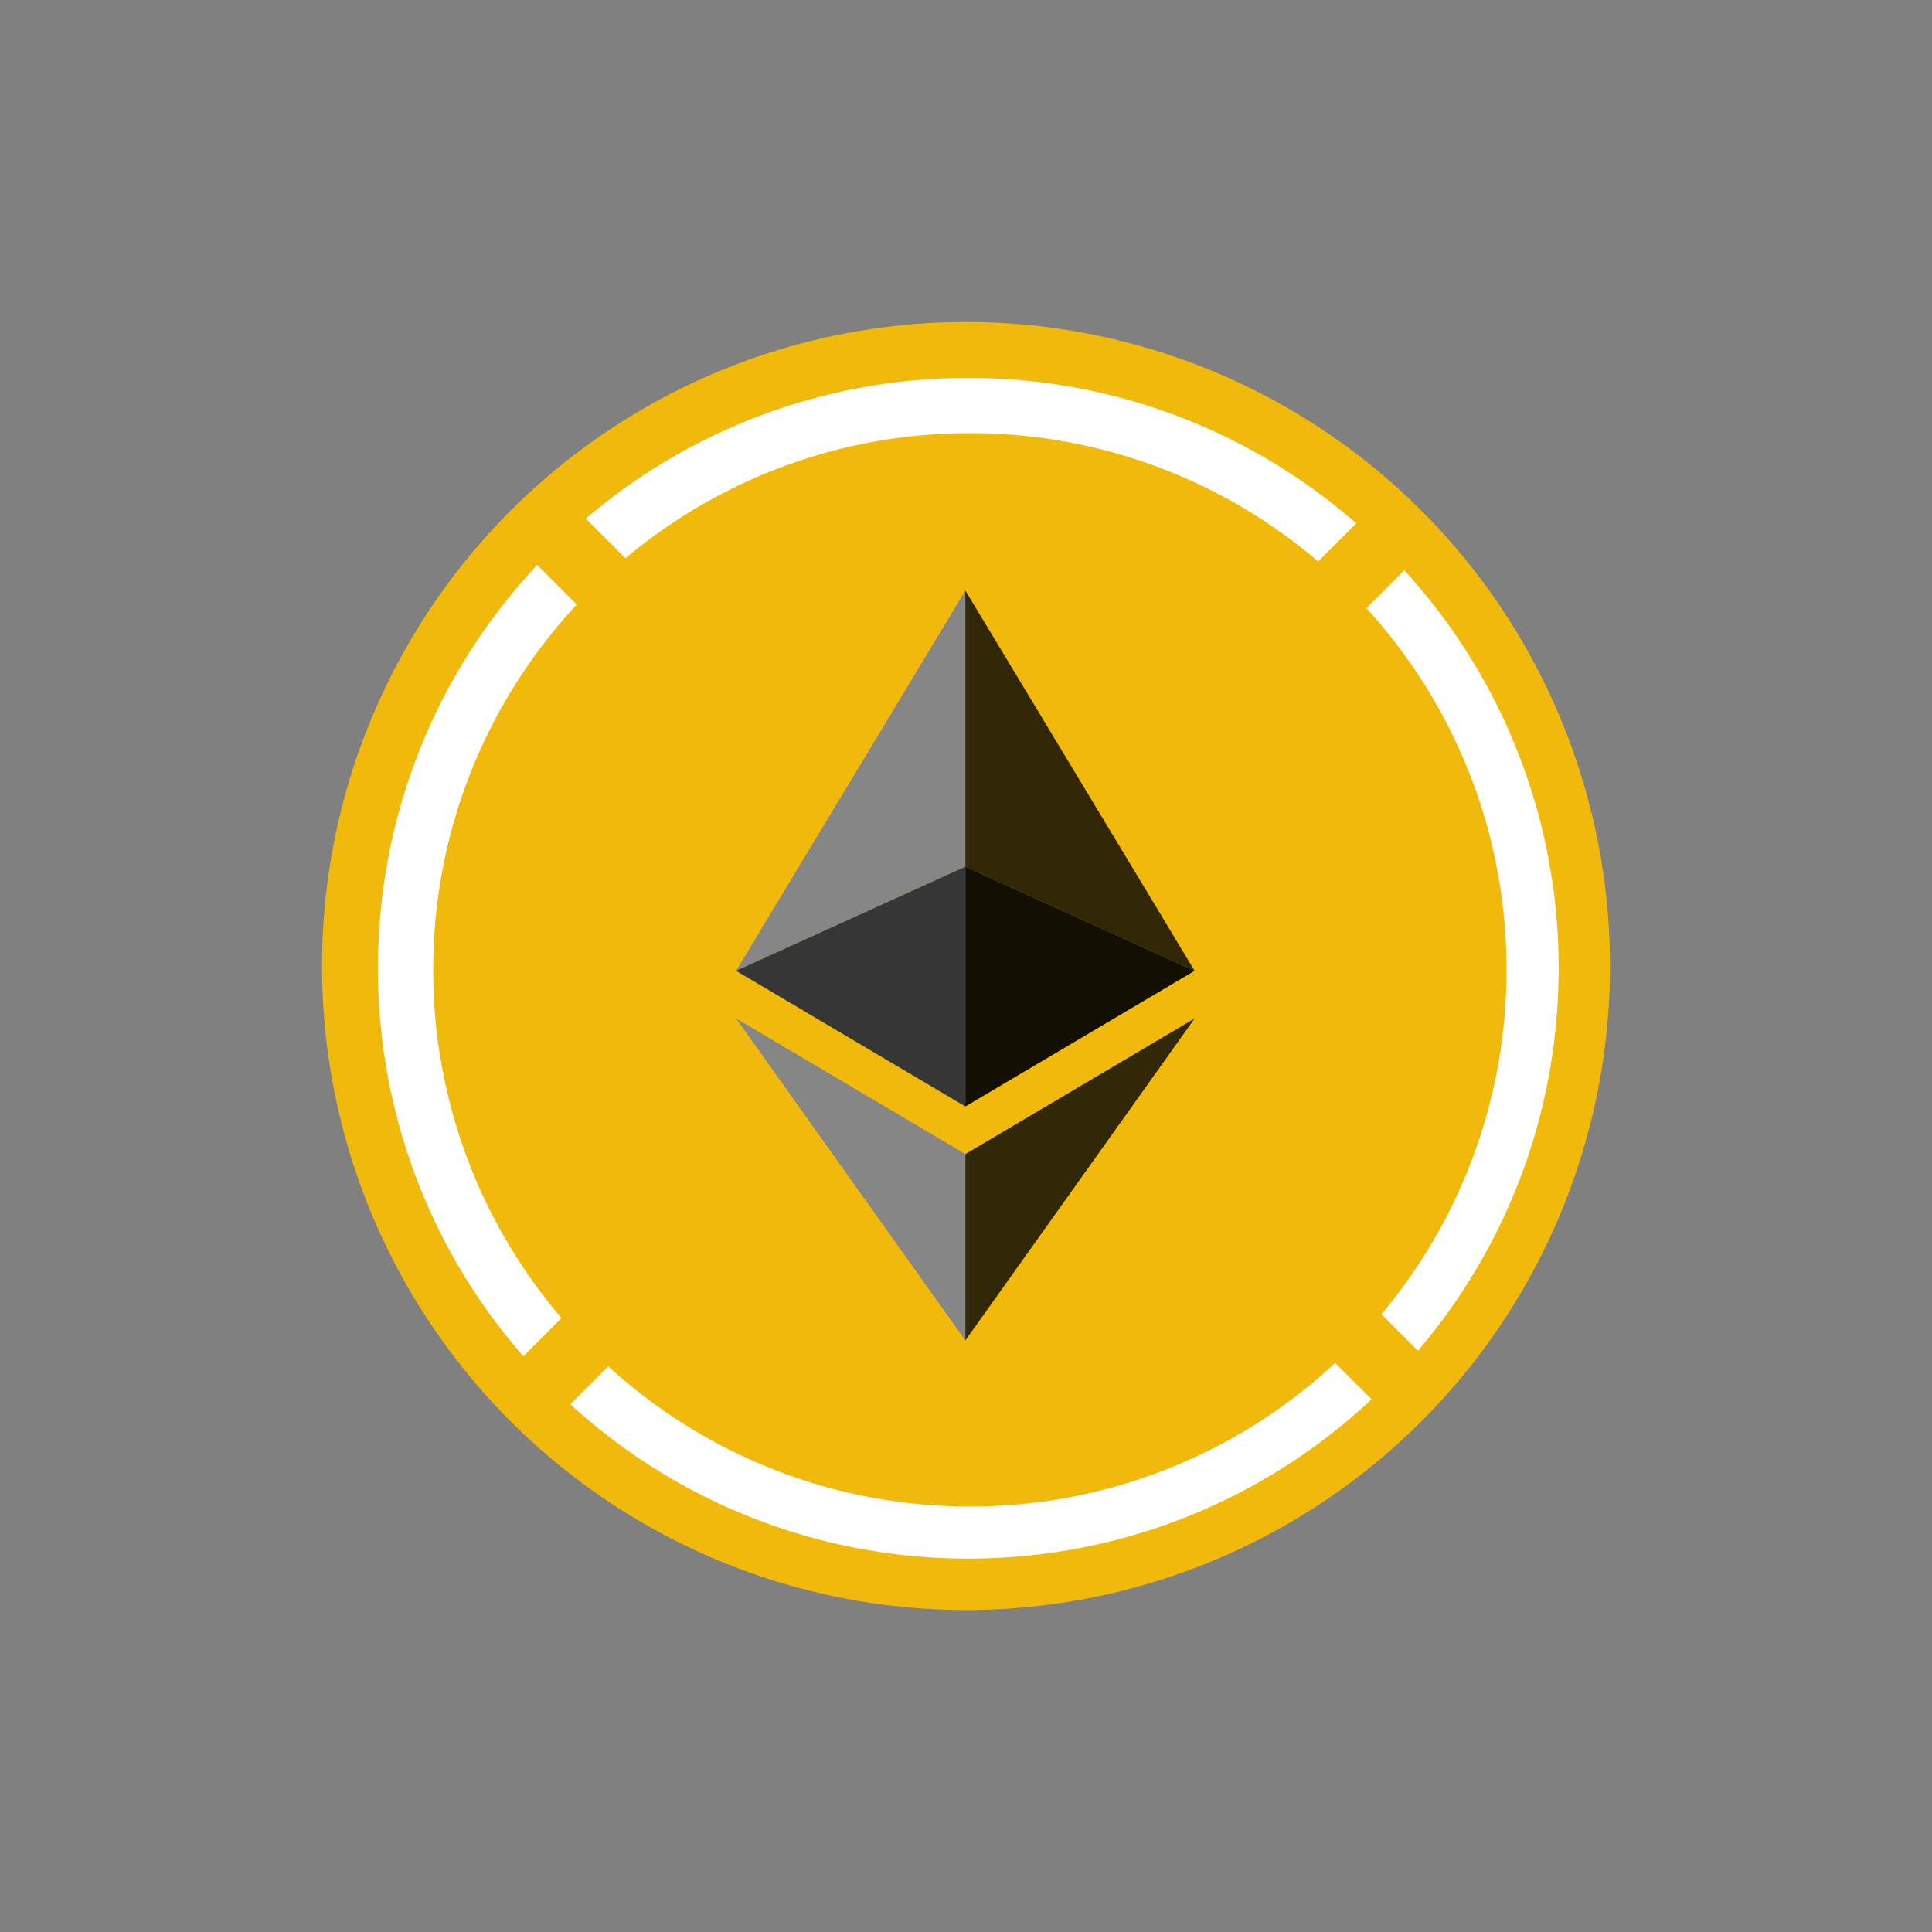
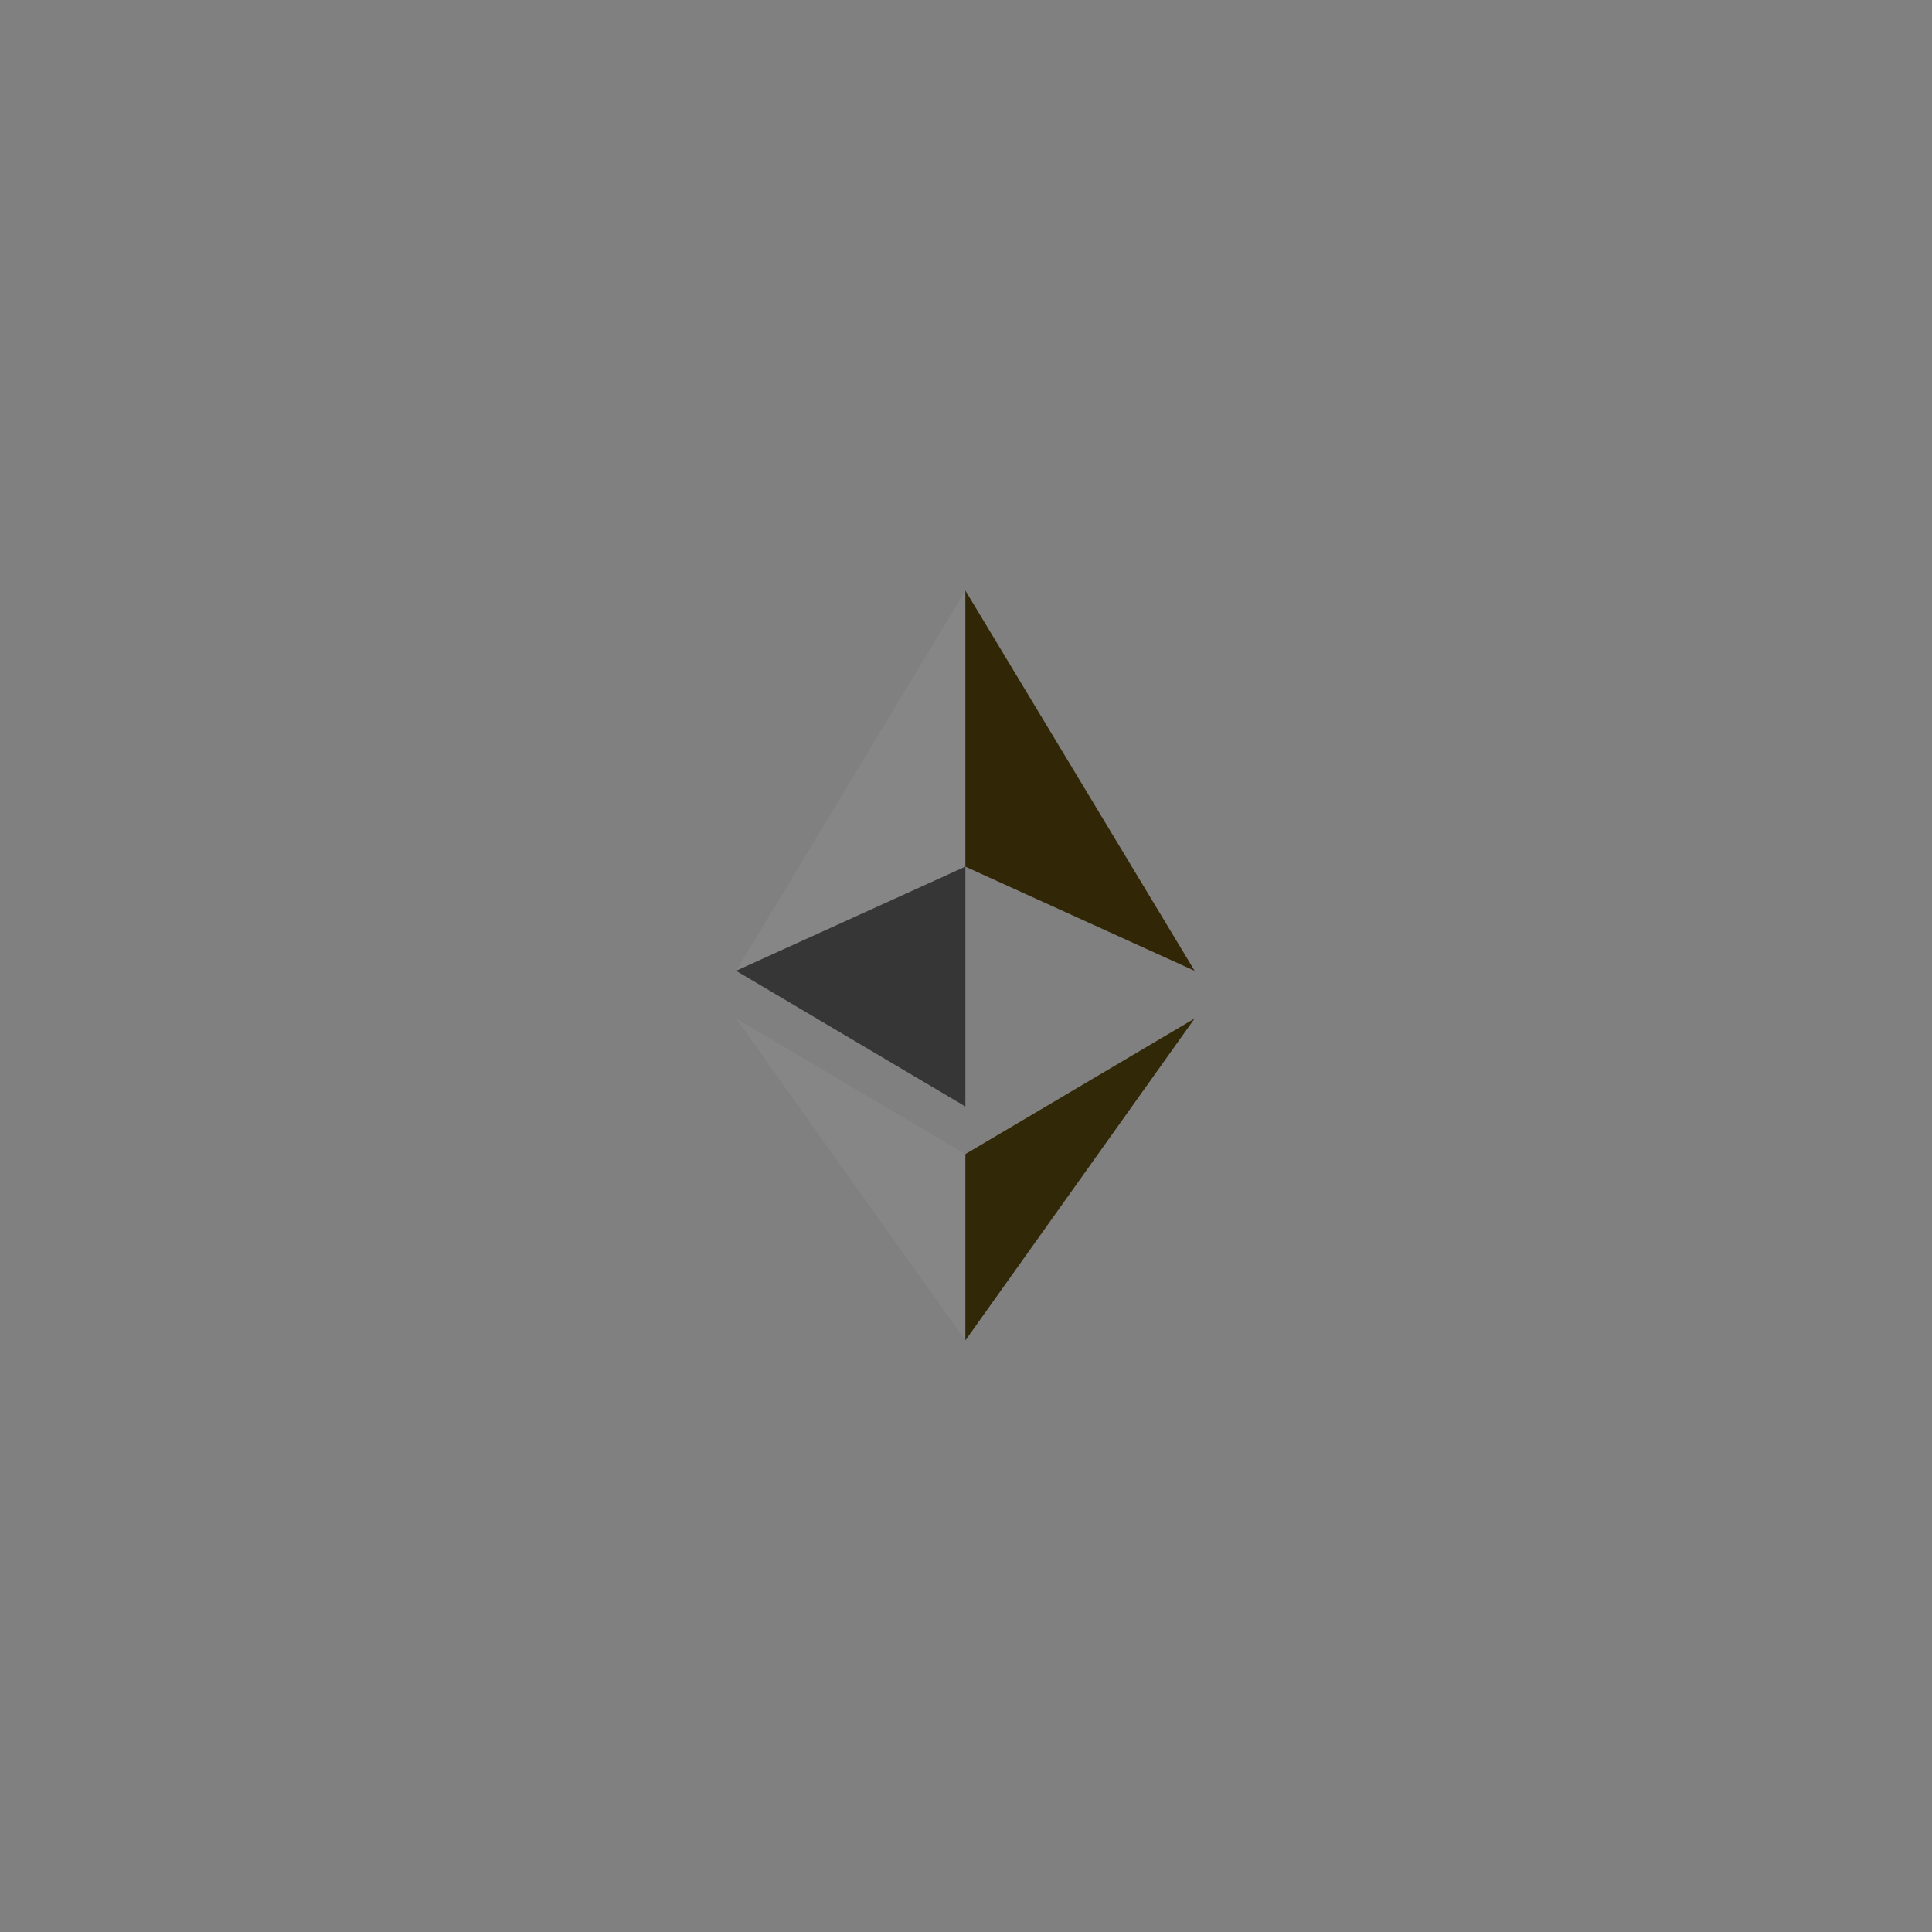
<svg xmlns="http://www.w3.org/2000/svg" fill="none" height="64" width="64">
  <rect width="100%" height="100%" fill="#808080" stroke="none" />
-   <circle fill="#F0B90B" transform="rotate(90 32 32)" r="21.333" cy="32" cx="32" />
-   <path fill="#fff" d="M17.795 18.716a19.488 19.488 0 00-5.274 13.36 19.48 19.48 0 004.816 12.852l1.265-1.264a17.707 17.707 0 01-4.251-11.536c0-4.675 1.804-8.928 4.755-12.102l-1.31-1.31zM44.23 45.15a17.715 17.715 0 01-12.101 4.755c-4.616 0-8.82-1.76-11.98-4.643l-1.257 1.256a19.485 19.485 0 0013.184 5.112c5.166 0 9.864-2.003 13.36-5.275L44.23 45.15zm2.742-.404l-1.21-1.21a17.706 17.706 0 004.144-11.41c0-4.615-1.758-8.82-4.642-11.98l1.255-1.255a19.485 19.485 0 015.113 13.184c0 4.833-1.754 9.258-4.66 12.67zM20.719 18.494l-1.314-1.314a19.478 19.478 0 0112.671-4.66 19.48 19.48 0 0112.853 4.817L43.665 18.6a17.707 17.707 0 00-11.536-4.25 17.706 17.706 0 00-11.41 4.143z" clip-rule="evenodd" fill-rule="evenodd" />
  <path fill="#868686" d="M31.979 19.564v9.146l-7.595 3.45 7.595-12.596z" />
  <path fill="#363636" d="M31.979 28.71v7.943l-7.595-4.494 7.595-3.45z" />
  <path fill="#868686" d="M31.979 38.231v6.172l-7.595-10.665 7.595 4.493z" />
  <path fill="#312706" d="M31.979 19.564v9.146l7.595 3.45-7.595-12.596z" />
-   <path fill="#130F03" d="M31.979 28.71v7.943l7.595-4.494-7.595-3.45z" />
  <path fill="#312807" d="M31.979 38.231v6.172l7.595-10.665-7.595 4.493z" />
</svg>